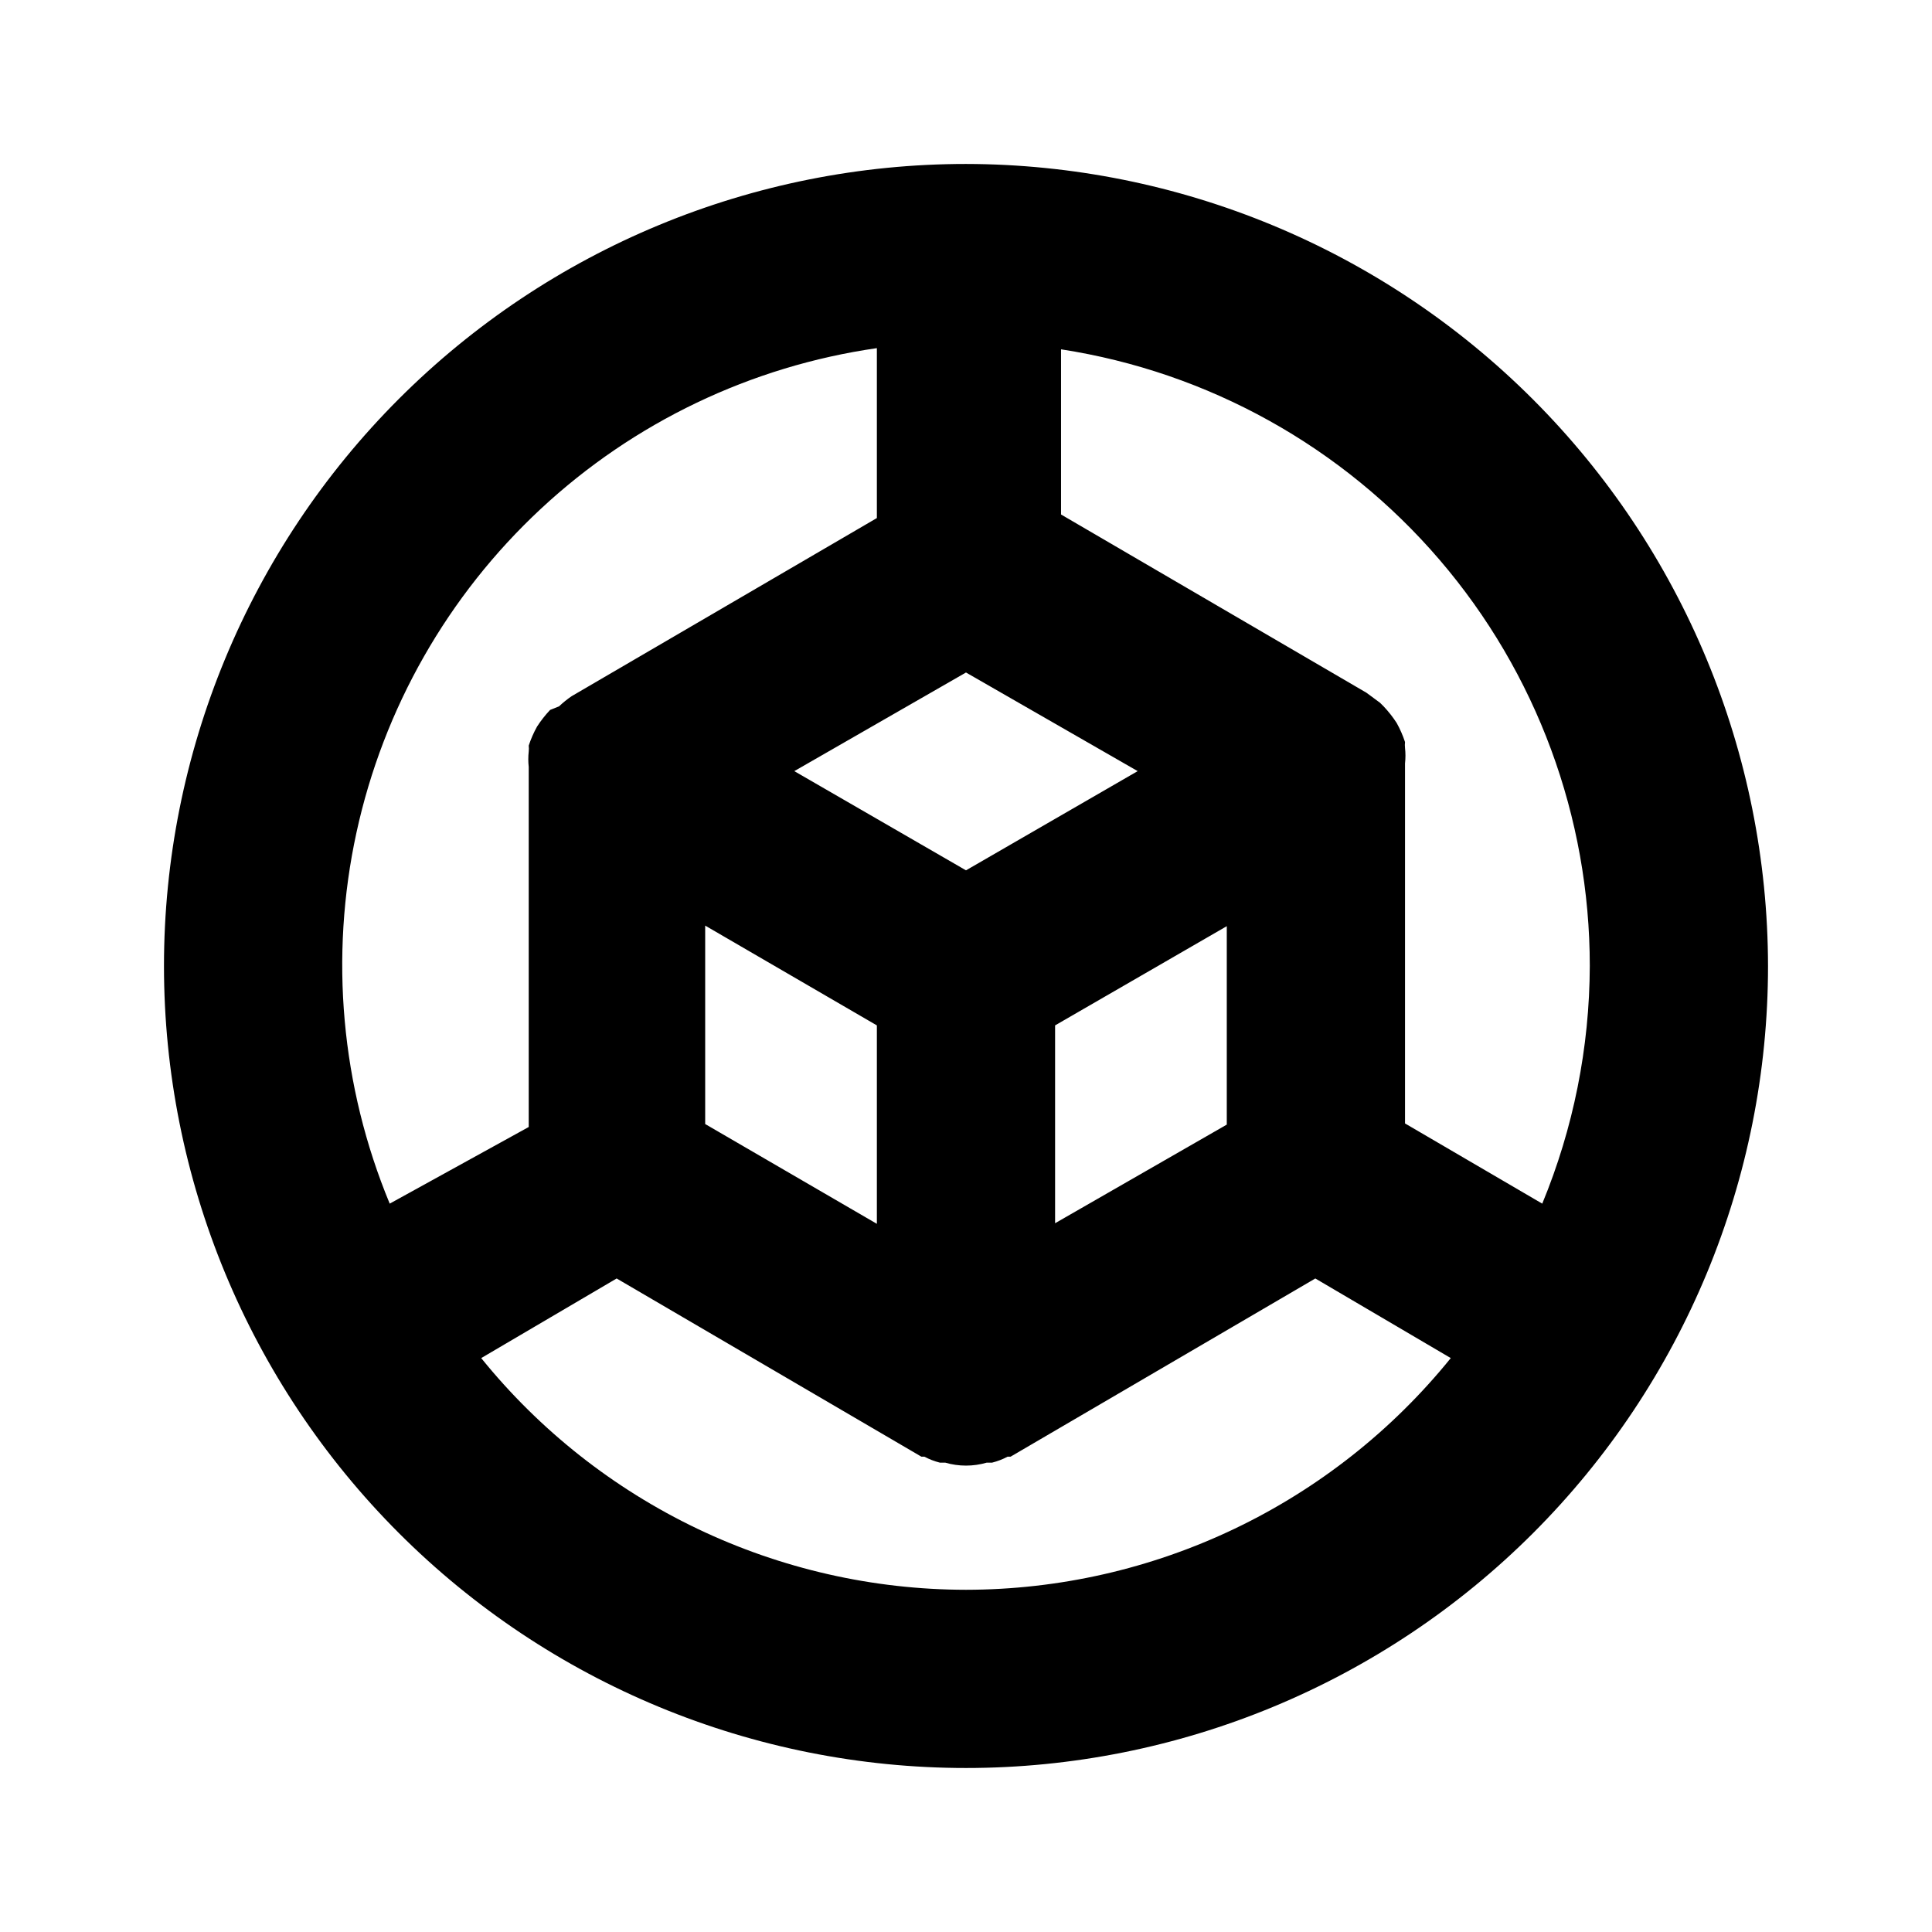
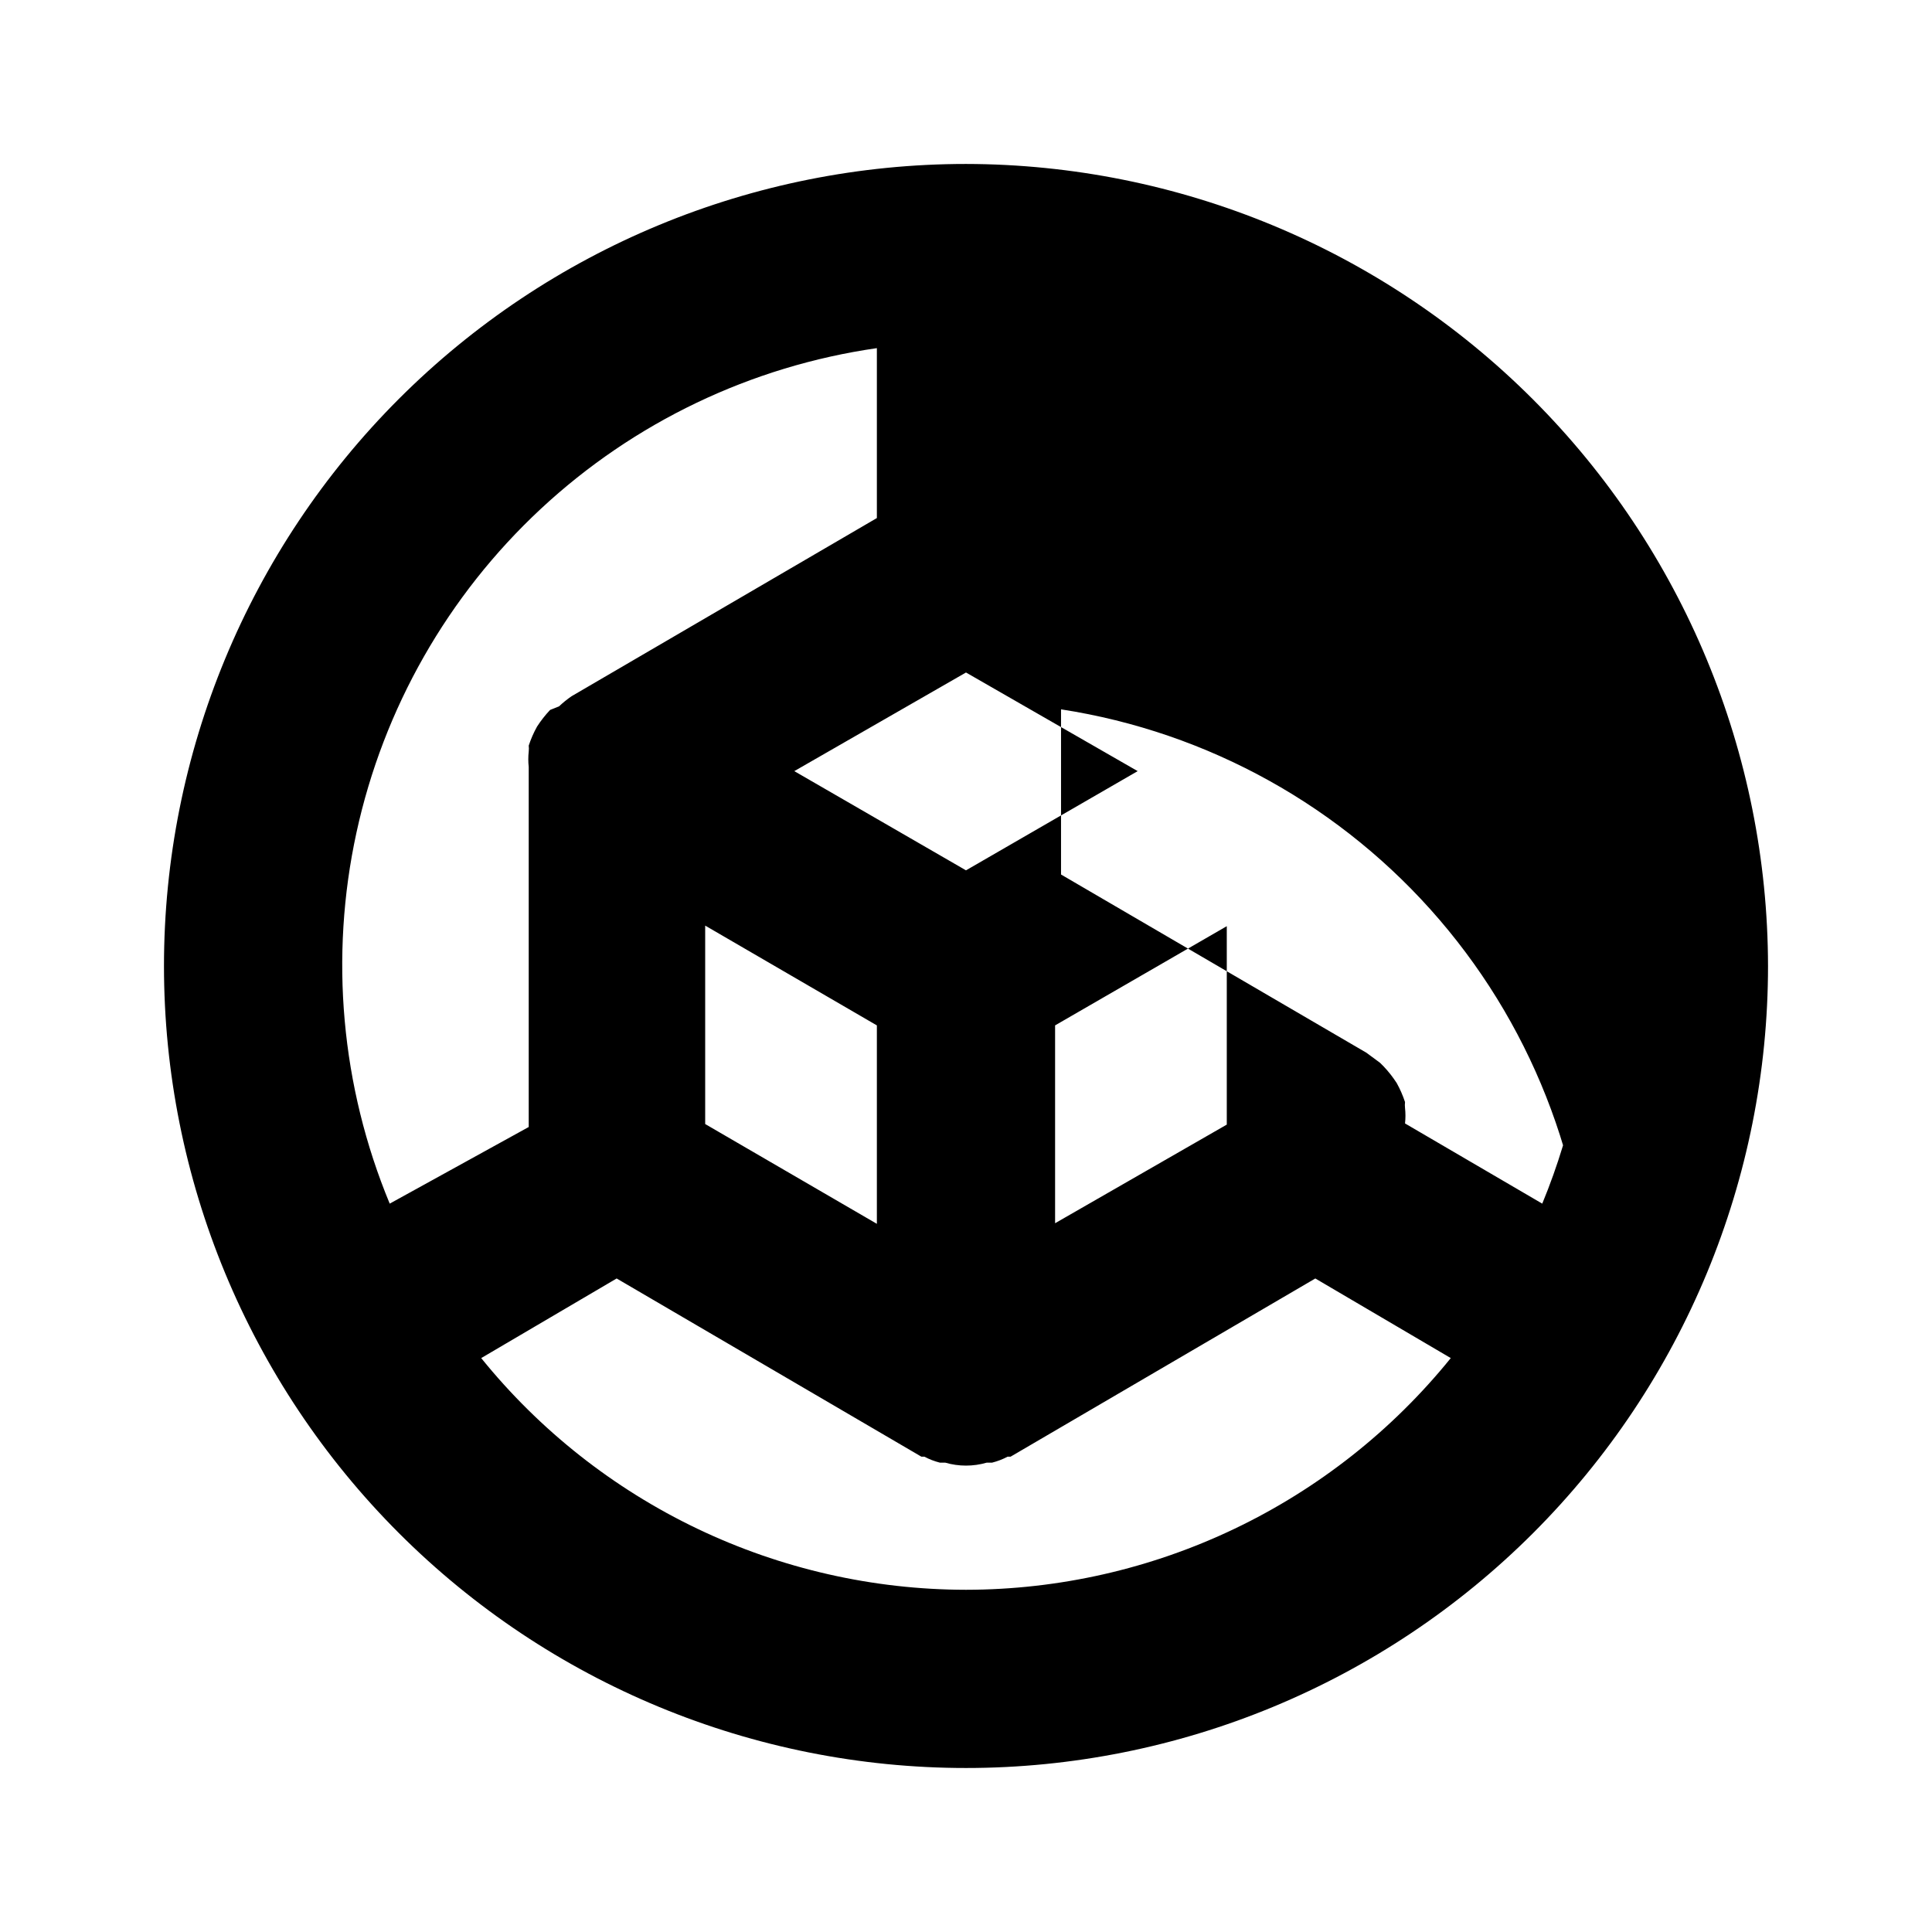
<svg xmlns="http://www.w3.org/2000/svg" fill="#000000" width="800px" height="800px" version="1.1" viewBox="144 144 512 512">
-   <path d="m400 187.45c-56.371 0-110.43 22.395-150.29 62.254s-62.254 93.922-62.254 150.29c0 56.367 22.395 110.43 62.254 150.29 39.859 39.859 93.922 62.254 150.29 62.254 56.367 0 110.43-22.395 150.29-62.254 39.859-39.859 62.254-93.922 62.254-150.29-0.082-56.348-22.504-110.36-62.344-150.2-39.844-39.84-93.855-62.258-150.2-62.344zm165.31 212.55c-0.066 21.609-4.344 43-12.598 62.977l-36.367-21.254v-94.465-0.945c0.152-1.359 0.152-2.734 0-4.094-0.059-0.523-0.059-1.051 0-1.574-0.574-1.746-1.312-3.434-2.203-5.039-1.02-1.574-2.176-3.051-3.465-4.41l-0.945-0.945-3.621-2.676-80.926-47.23v-43.77c39.027 6.019 74.605 25.805 100.31 55.777 25.703 29.977 39.824 68.16 39.816 107.65zm-234.43 41.879v-52.586l45.5 26.449v52.586zm69.117-119.66 45.5 26.137-45.5 26.293-45.5-26.293zm23.613 93.52 45.5-26.293v52.586l-45.5 26.137zm-47.23-179.01v44.559l-80.926 47.23c-1.168 0.805-2.273 1.699-3.305 2.676l-2.363 0.945c-1.285 1.359-2.445 2.836-3.461 4.41-0.895 1.605-1.633 3.293-2.207 5.039 0.062 0.52 0.062 1.051 0 1.574-0.152 1.359-0.152 2.731 0 4.094v0.945 94.465l-36.84 20.309c-12.895-31.113-15.969-65.422-8.812-98.332 7.156-32.906 24.199-62.844 48.852-85.789 24.648-22.945 55.727-37.809 89.062-42.594zm23.617 328.58c-24.637-0.027-48.953-5.555-71.18-16.176-22.227-10.625-41.801-26.074-57.293-45.227l35.895-21.098 80.766 47.23h0.789c1.297 0.688 2.672 1.215 4.094 1.574h1.418c3.598 1.051 7.422 1.051 11.02 0h1.418c1.422-0.359 2.797-0.887 4.094-1.574h0.789l80.766-47.23 35.895 21.098c-15.492 19.152-35.066 34.602-57.293 45.227-22.227 10.621-46.543 16.148-71.176 16.176z" />
+   <path d="m400 187.45c-56.371 0-110.43 22.395-150.29 62.254s-62.254 93.922-62.254 150.29c0 56.367 22.395 110.43 62.254 150.29 39.859 39.859 93.922 62.254 150.29 62.254 56.367 0 110.43-22.395 150.29-62.254 39.859-39.859 62.254-93.922 62.254-150.29-0.082-56.348-22.504-110.36-62.344-150.2-39.844-39.84-93.855-62.258-150.2-62.344zm165.31 212.55c-0.066 21.609-4.344 43-12.598 62.977l-36.367-21.254c0.152-1.359 0.152-2.734 0-4.094-0.059-0.523-0.059-1.051 0-1.574-0.574-1.746-1.312-3.434-2.203-5.039-1.02-1.574-2.176-3.051-3.465-4.41l-0.945-0.945-3.621-2.676-80.926-47.23v-43.77c39.027 6.019 74.605 25.805 100.31 55.777 25.703 29.977 39.824 68.16 39.816 107.65zm-234.43 41.879v-52.586l45.5 26.449v52.586zm69.117-119.66 45.5 26.137-45.5 26.293-45.5-26.293zm23.613 93.52 45.5-26.293v52.586l-45.5 26.137zm-47.23-179.01v44.559l-80.926 47.23c-1.168 0.805-2.273 1.699-3.305 2.676l-2.363 0.945c-1.285 1.359-2.445 2.836-3.461 4.41-0.895 1.605-1.633 3.293-2.207 5.039 0.062 0.52 0.062 1.051 0 1.574-0.152 1.359-0.152 2.731 0 4.094v0.945 94.465l-36.84 20.309c-12.895-31.113-15.969-65.422-8.812-98.332 7.156-32.906 24.199-62.844 48.852-85.789 24.648-22.945 55.727-37.809 89.062-42.594zm23.617 328.58c-24.637-0.027-48.953-5.555-71.18-16.176-22.227-10.625-41.801-26.074-57.293-45.227l35.895-21.098 80.766 47.23h0.789c1.297 0.688 2.672 1.215 4.094 1.574h1.418c3.598 1.051 7.422 1.051 11.02 0h1.418c1.422-0.359 2.797-0.887 4.094-1.574h0.789l80.766-47.23 35.895 21.098c-15.492 19.152-35.066 34.602-57.293 45.227-22.227 10.621-46.543 16.148-71.176 16.176z" />
</svg>